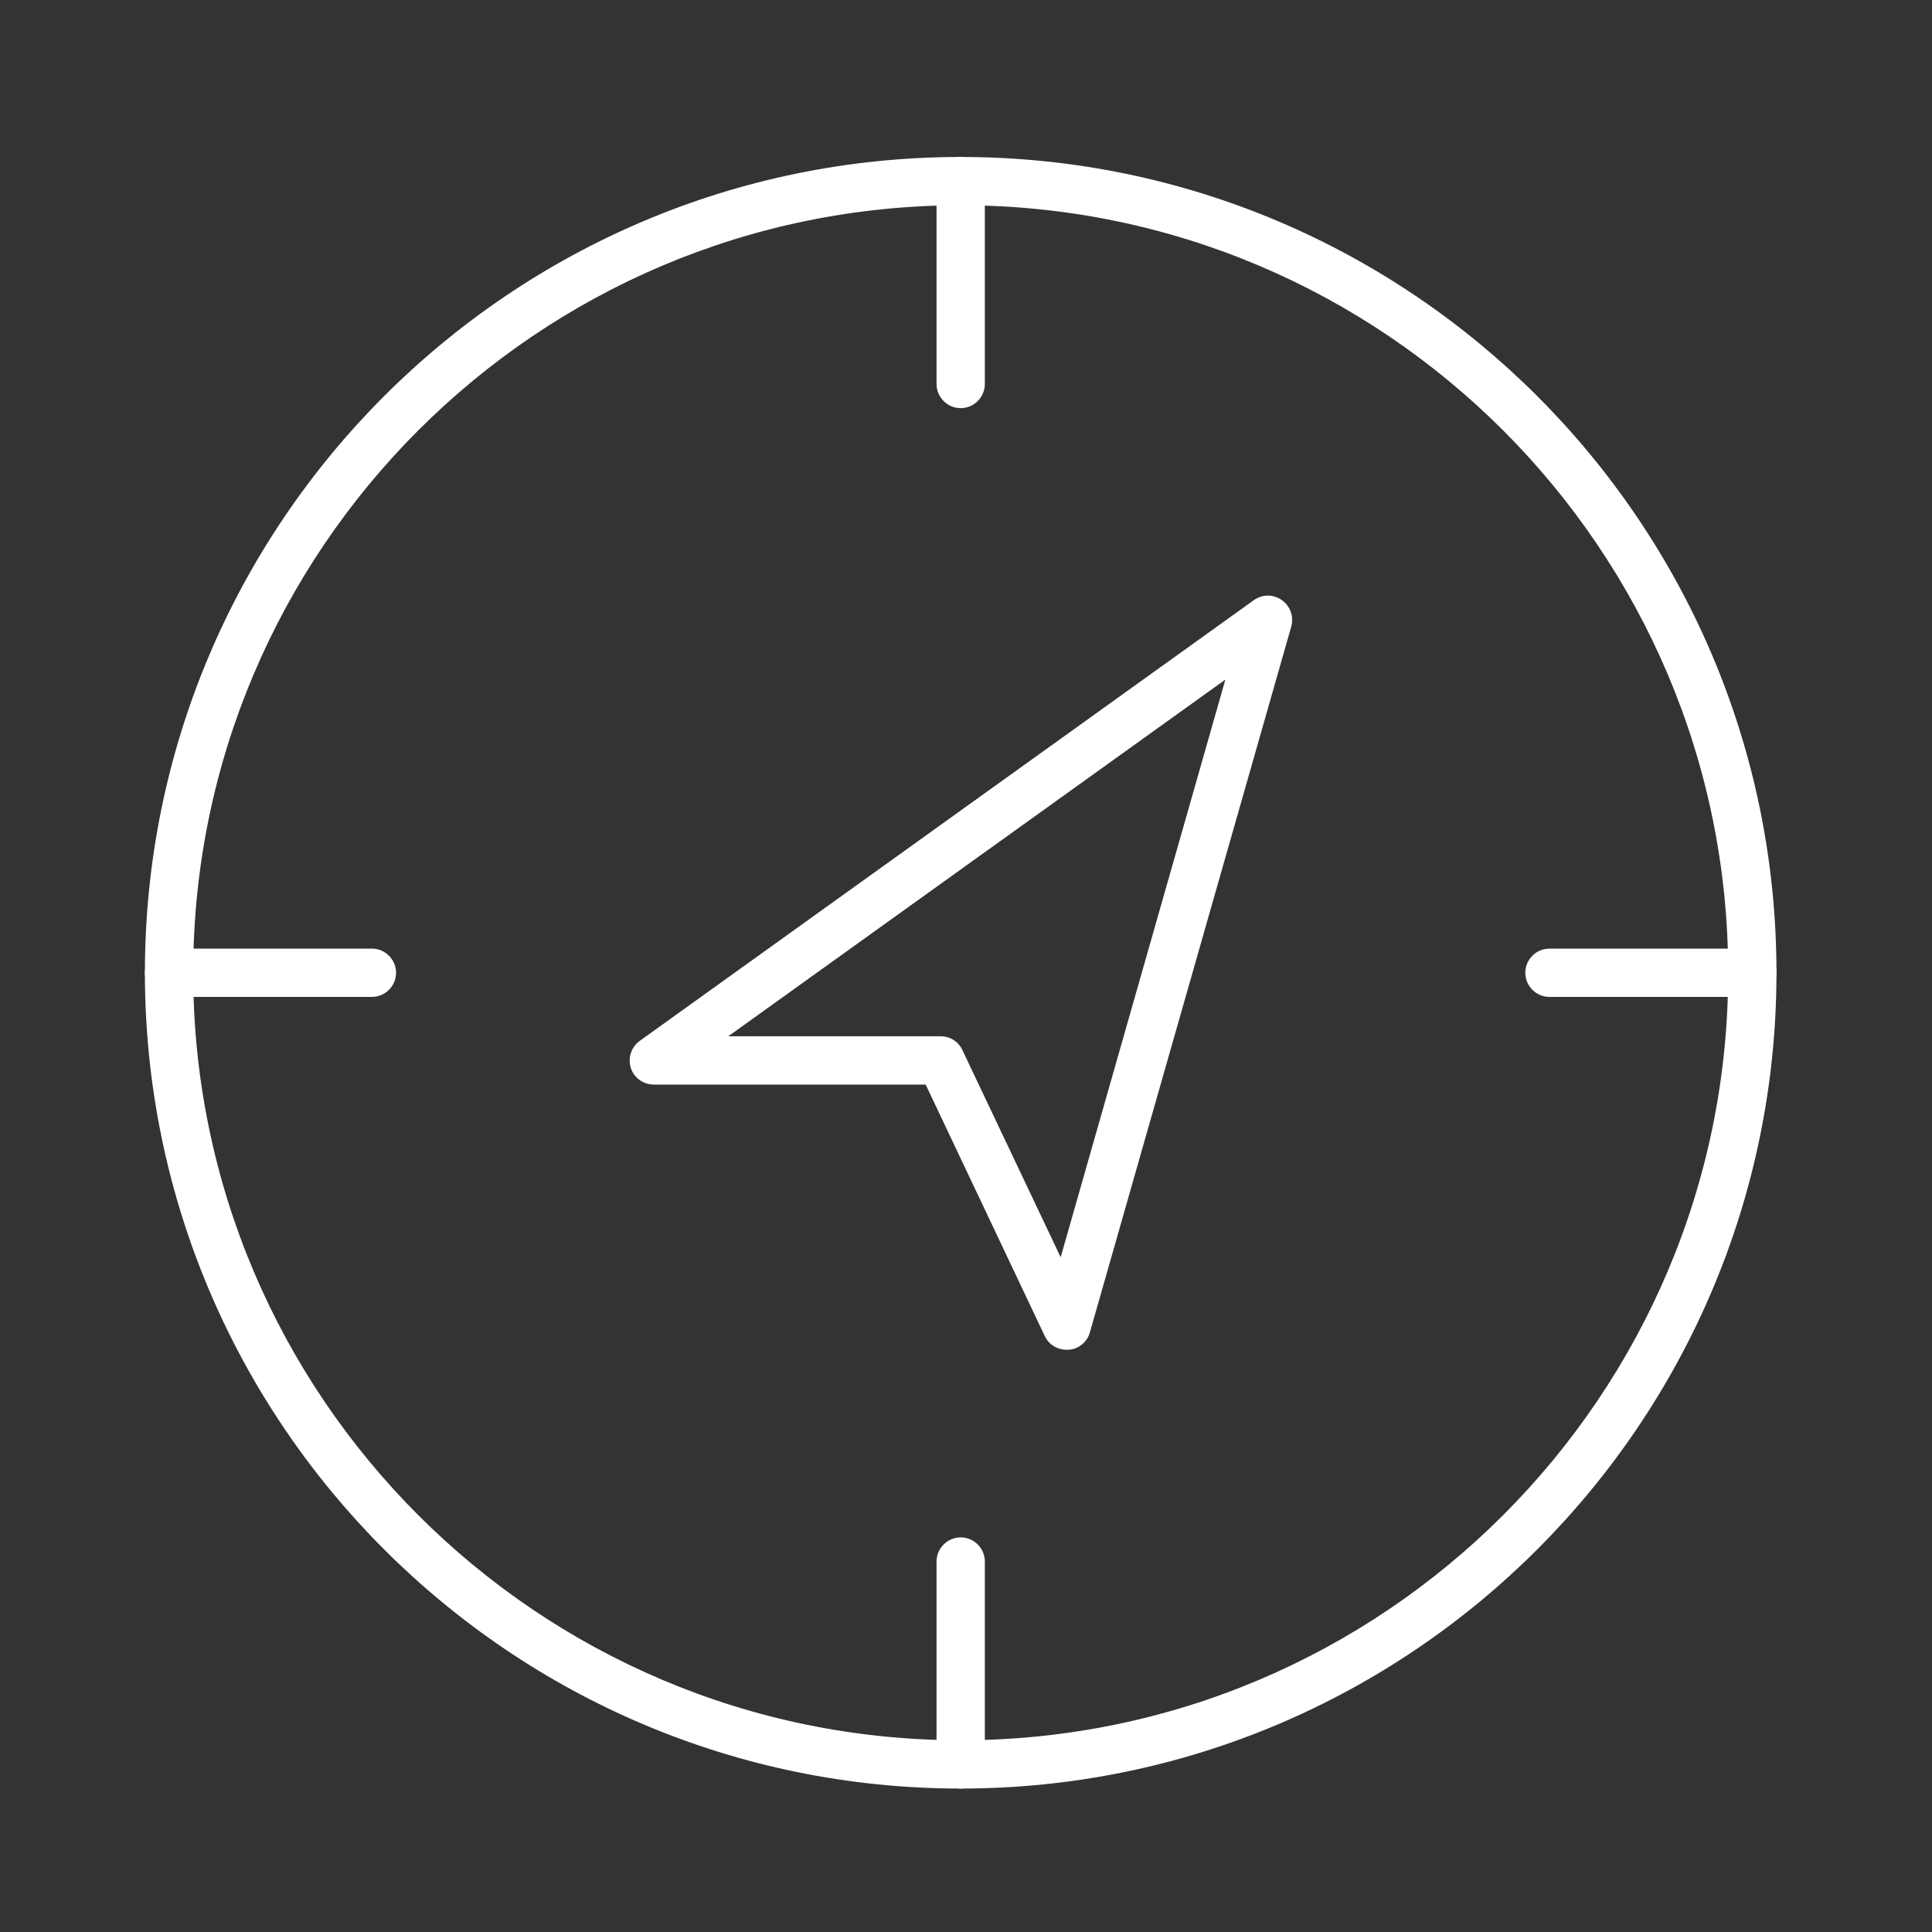
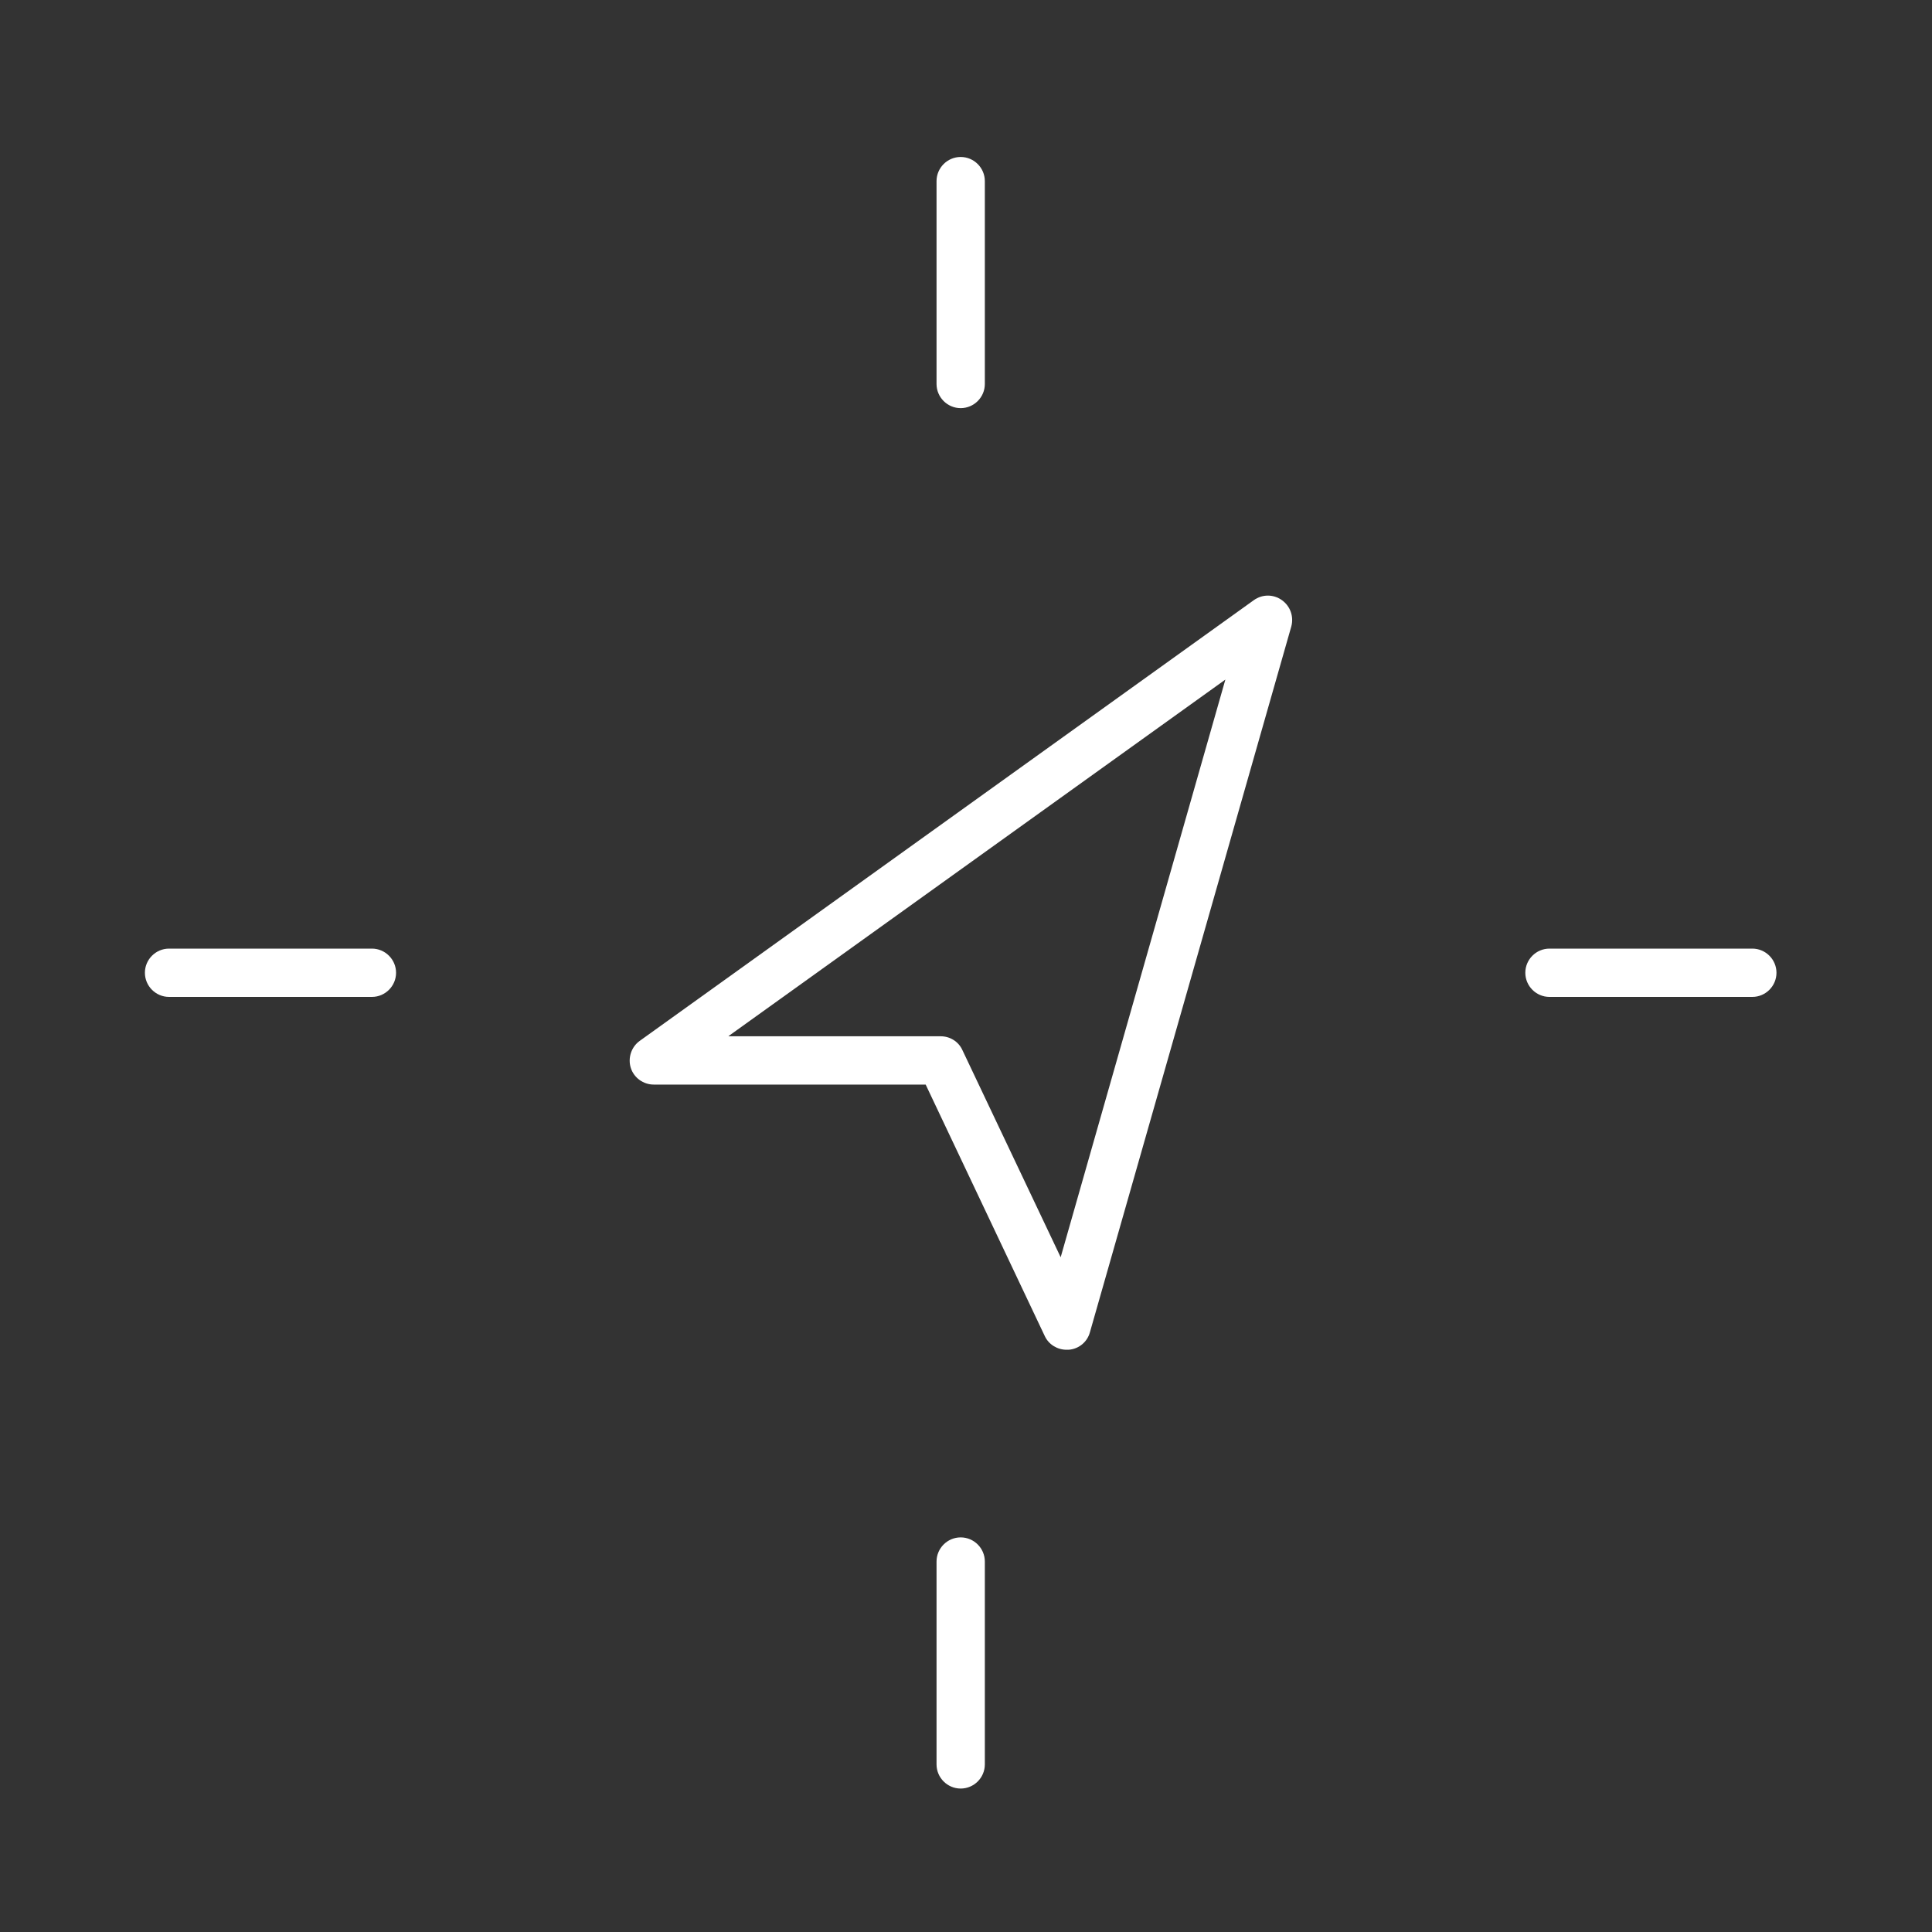
<svg xmlns="http://www.w3.org/2000/svg" width="80" height="80" viewBox="0 0 80 80" fill="none">
  <rect x="0" y="0" width="80" height="80" fill="#333333" stroke="none" />
  <g clip-path="url(#clip0_10472_16545)">
    <path d="M15.4 41.28H7C6.45 41.28 6 40.83 6 40.28C6 39.73 6.45 39.28 7 39.28H15.4C15.95 39.28 16.4 39.73 16.4 40.28C16.4 40.83 15.95 41.28 15.4 41.28Z" fill="white" />
    <path d="M72.56 41.28H64.16C63.61 41.28 63.16 40.83 63.16 40.28C63.16 39.73 63.61 39.28 64.16 39.28H72.56C73.11 39.28 73.56 39.73 73.56 40.28C73.56 40.83 73.11 41.28 72.56 41.28Z" fill="white" />
    <path d="M39.78 74.06C39.23 74.06 38.78 73.61 38.78 73.06V64.66C38.78 64.11 39.23 63.66 39.78 63.66C40.33 63.66 40.78 64.11 40.78 64.66V73.06C40.78 73.61 40.33 74.06 39.78 74.06Z" fill="white" />
    <path d="M39.78 16.9C39.23 16.9 38.78 16.45 38.78 15.9V7.5C38.78 6.95 39.23 6.5 39.78 6.5C40.33 6.5 40.78 6.95 40.78 7.5V15.9C40.78 16.45 40.33 16.9 39.78 16.9Z" fill="white" />
-     <path d="M39.78 74.06C21.15 74.06 6 58.91 6 40.28C6 21.65 21.15 6.5 39.78 6.5C58.41 6.5 73.56 21.65 73.56 40.28C73.56 58.91 58.41 74.06 39.78 74.06ZM39.78 8.5C22.26 8.5 8 22.76 8 40.28C8 57.8 22.26 72.06 39.78 72.06C57.3 72.06 71.56 57.8 71.56 40.28C71.56 22.76 57.3 8.5 39.78 8.5Z" fill="white" />
    <path d="M44.16 55.89C43.78 55.89 43.42 55.67 43.26 55.32L38.33 44.91H27.07C26.64 44.91 26.25 44.63 26.12 44.22C25.99 43.81 26.14 43.35 26.49 43.1L51.92 24.85C52.27 24.6 52.73 24.6 53.08 24.85C53.43 25.1 53.58 25.53 53.47 25.94L45.13 55.17C45.02 55.57 44.67 55.86 44.25 55.89C44.22 55.89 44.19 55.89 44.17 55.89H44.16ZM30.17 42.91H38.95C39.34 42.91 39.69 43.13 39.85 43.48L43.92 52.06L50.74 28.14L30.17 42.9V42.91Z" fill="white" />
  </g>
  <defs>
    <clipPath id="clip0_10472_16545">
      <rect width="67.56" height="67.56" fill="white" transform="translate(6 6.5)" />
    </clipPath>
  </defs>
</svg>